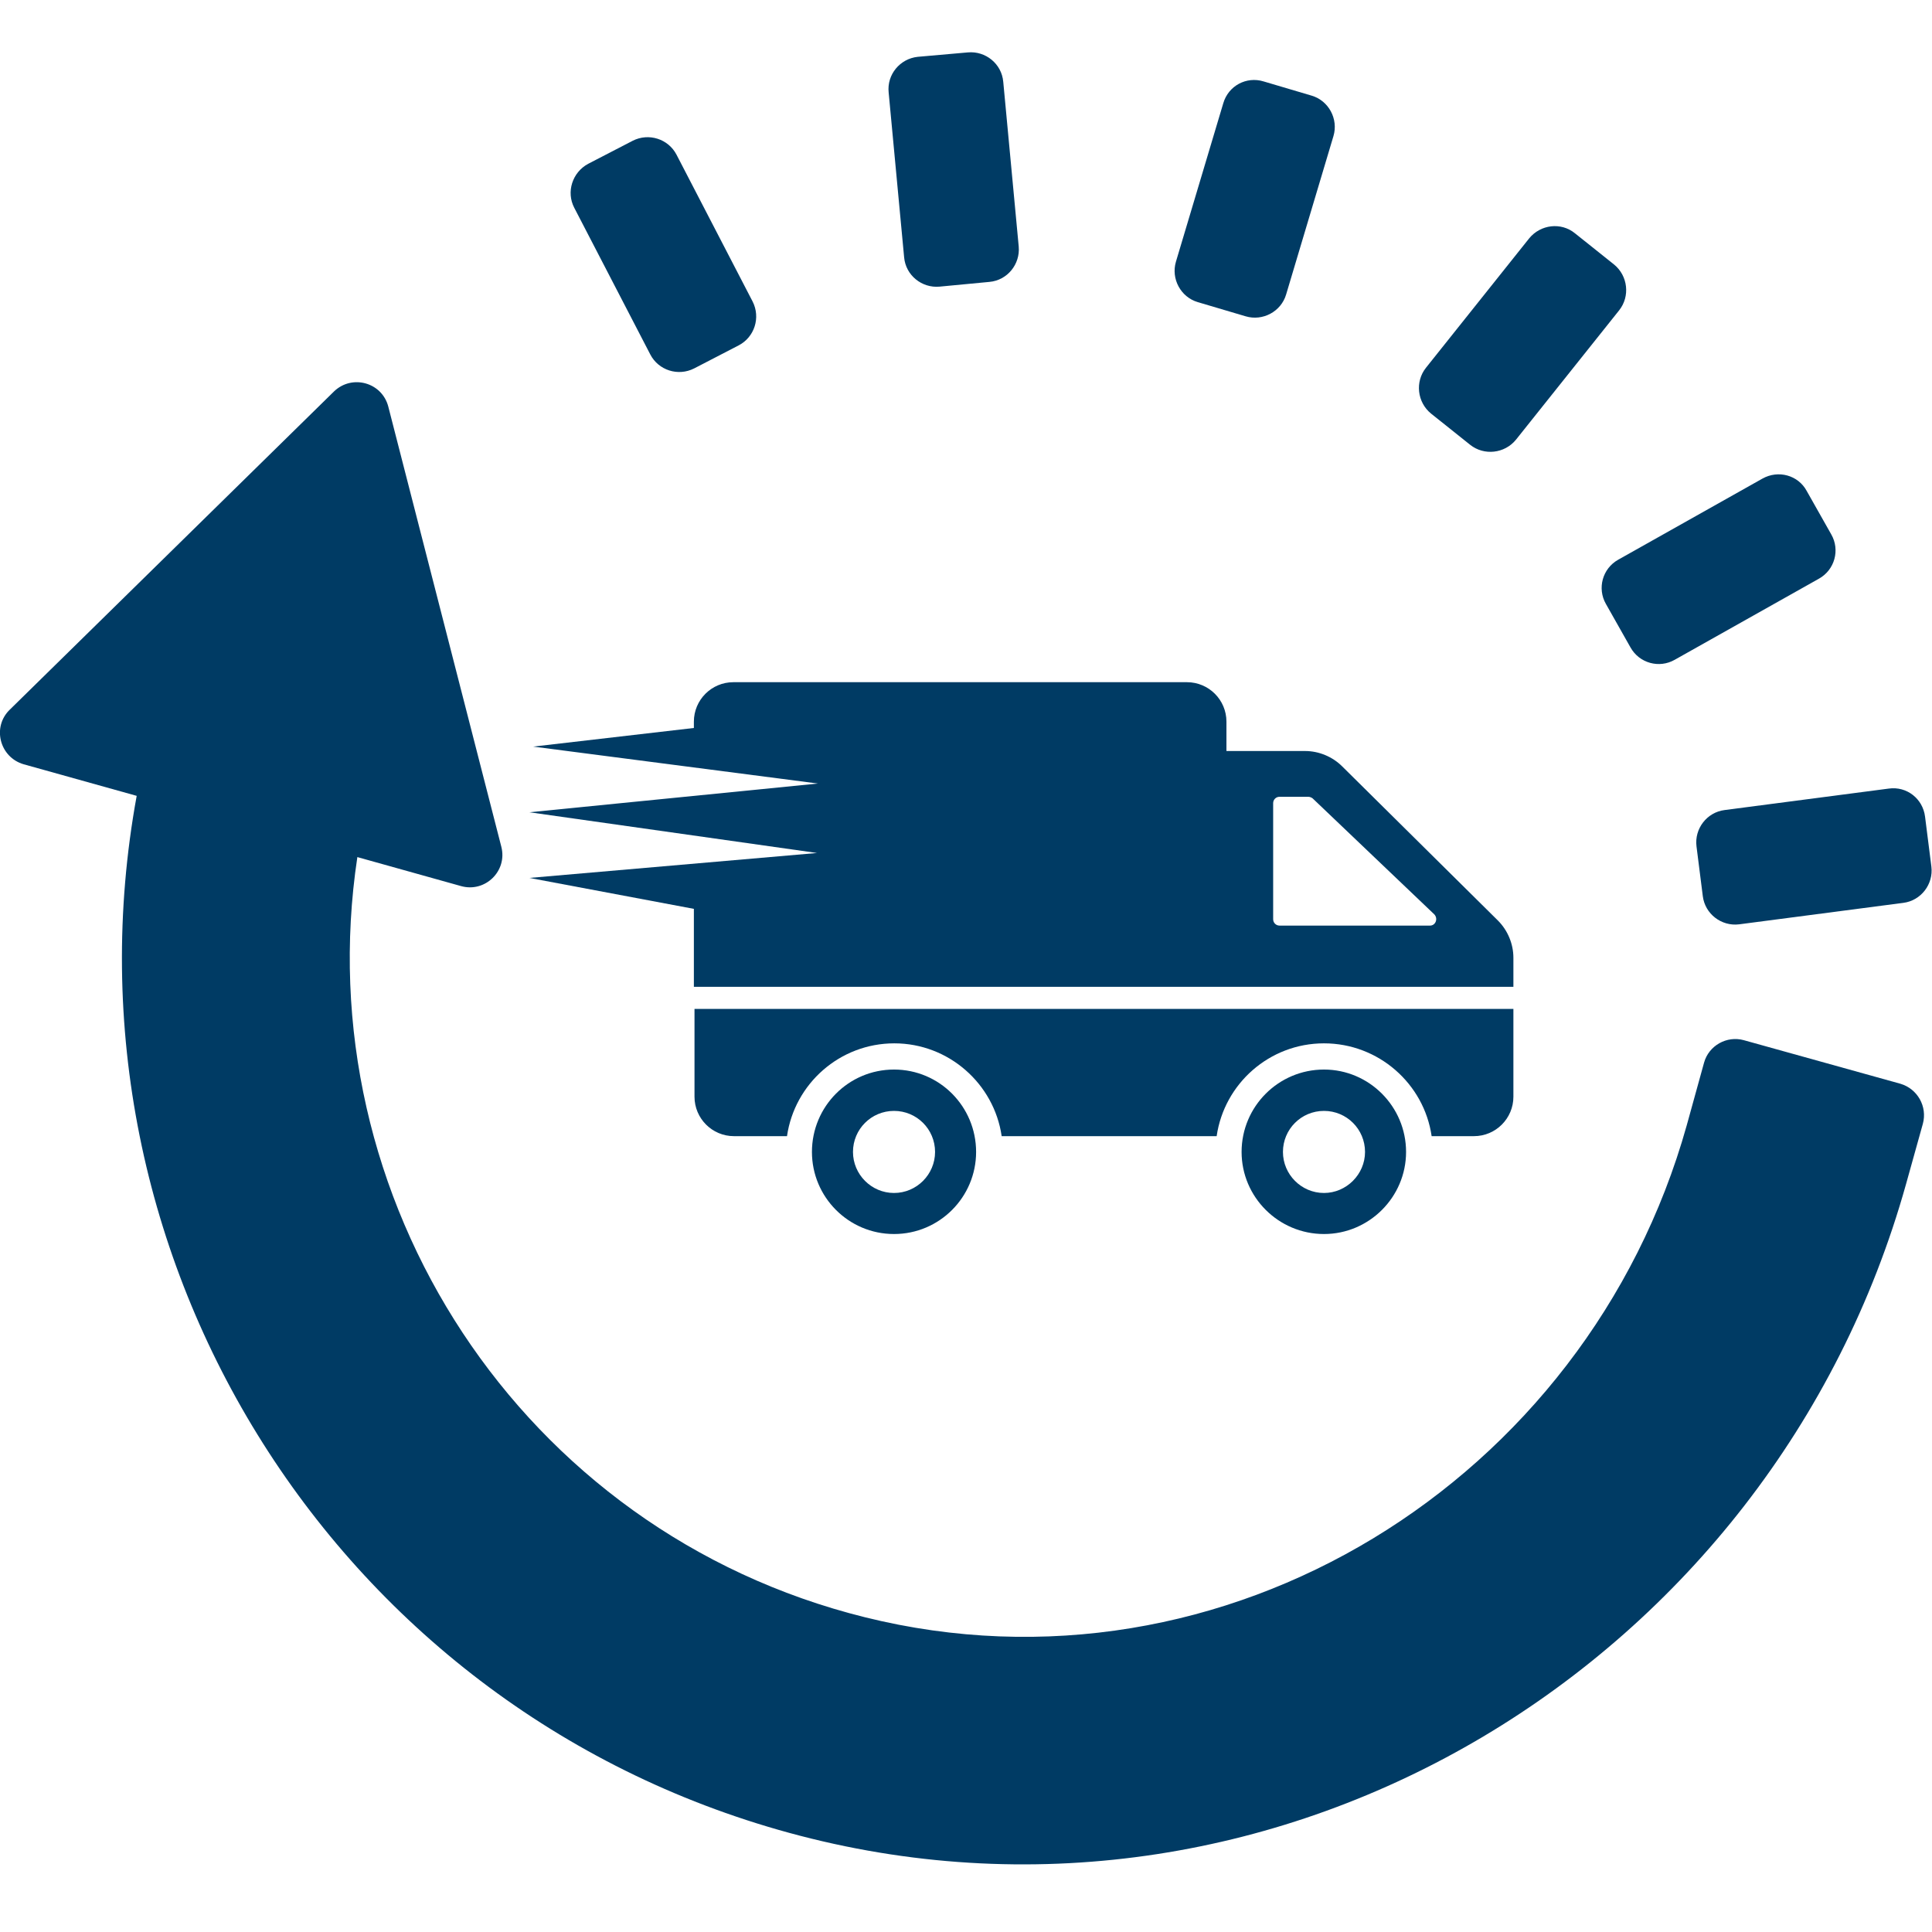
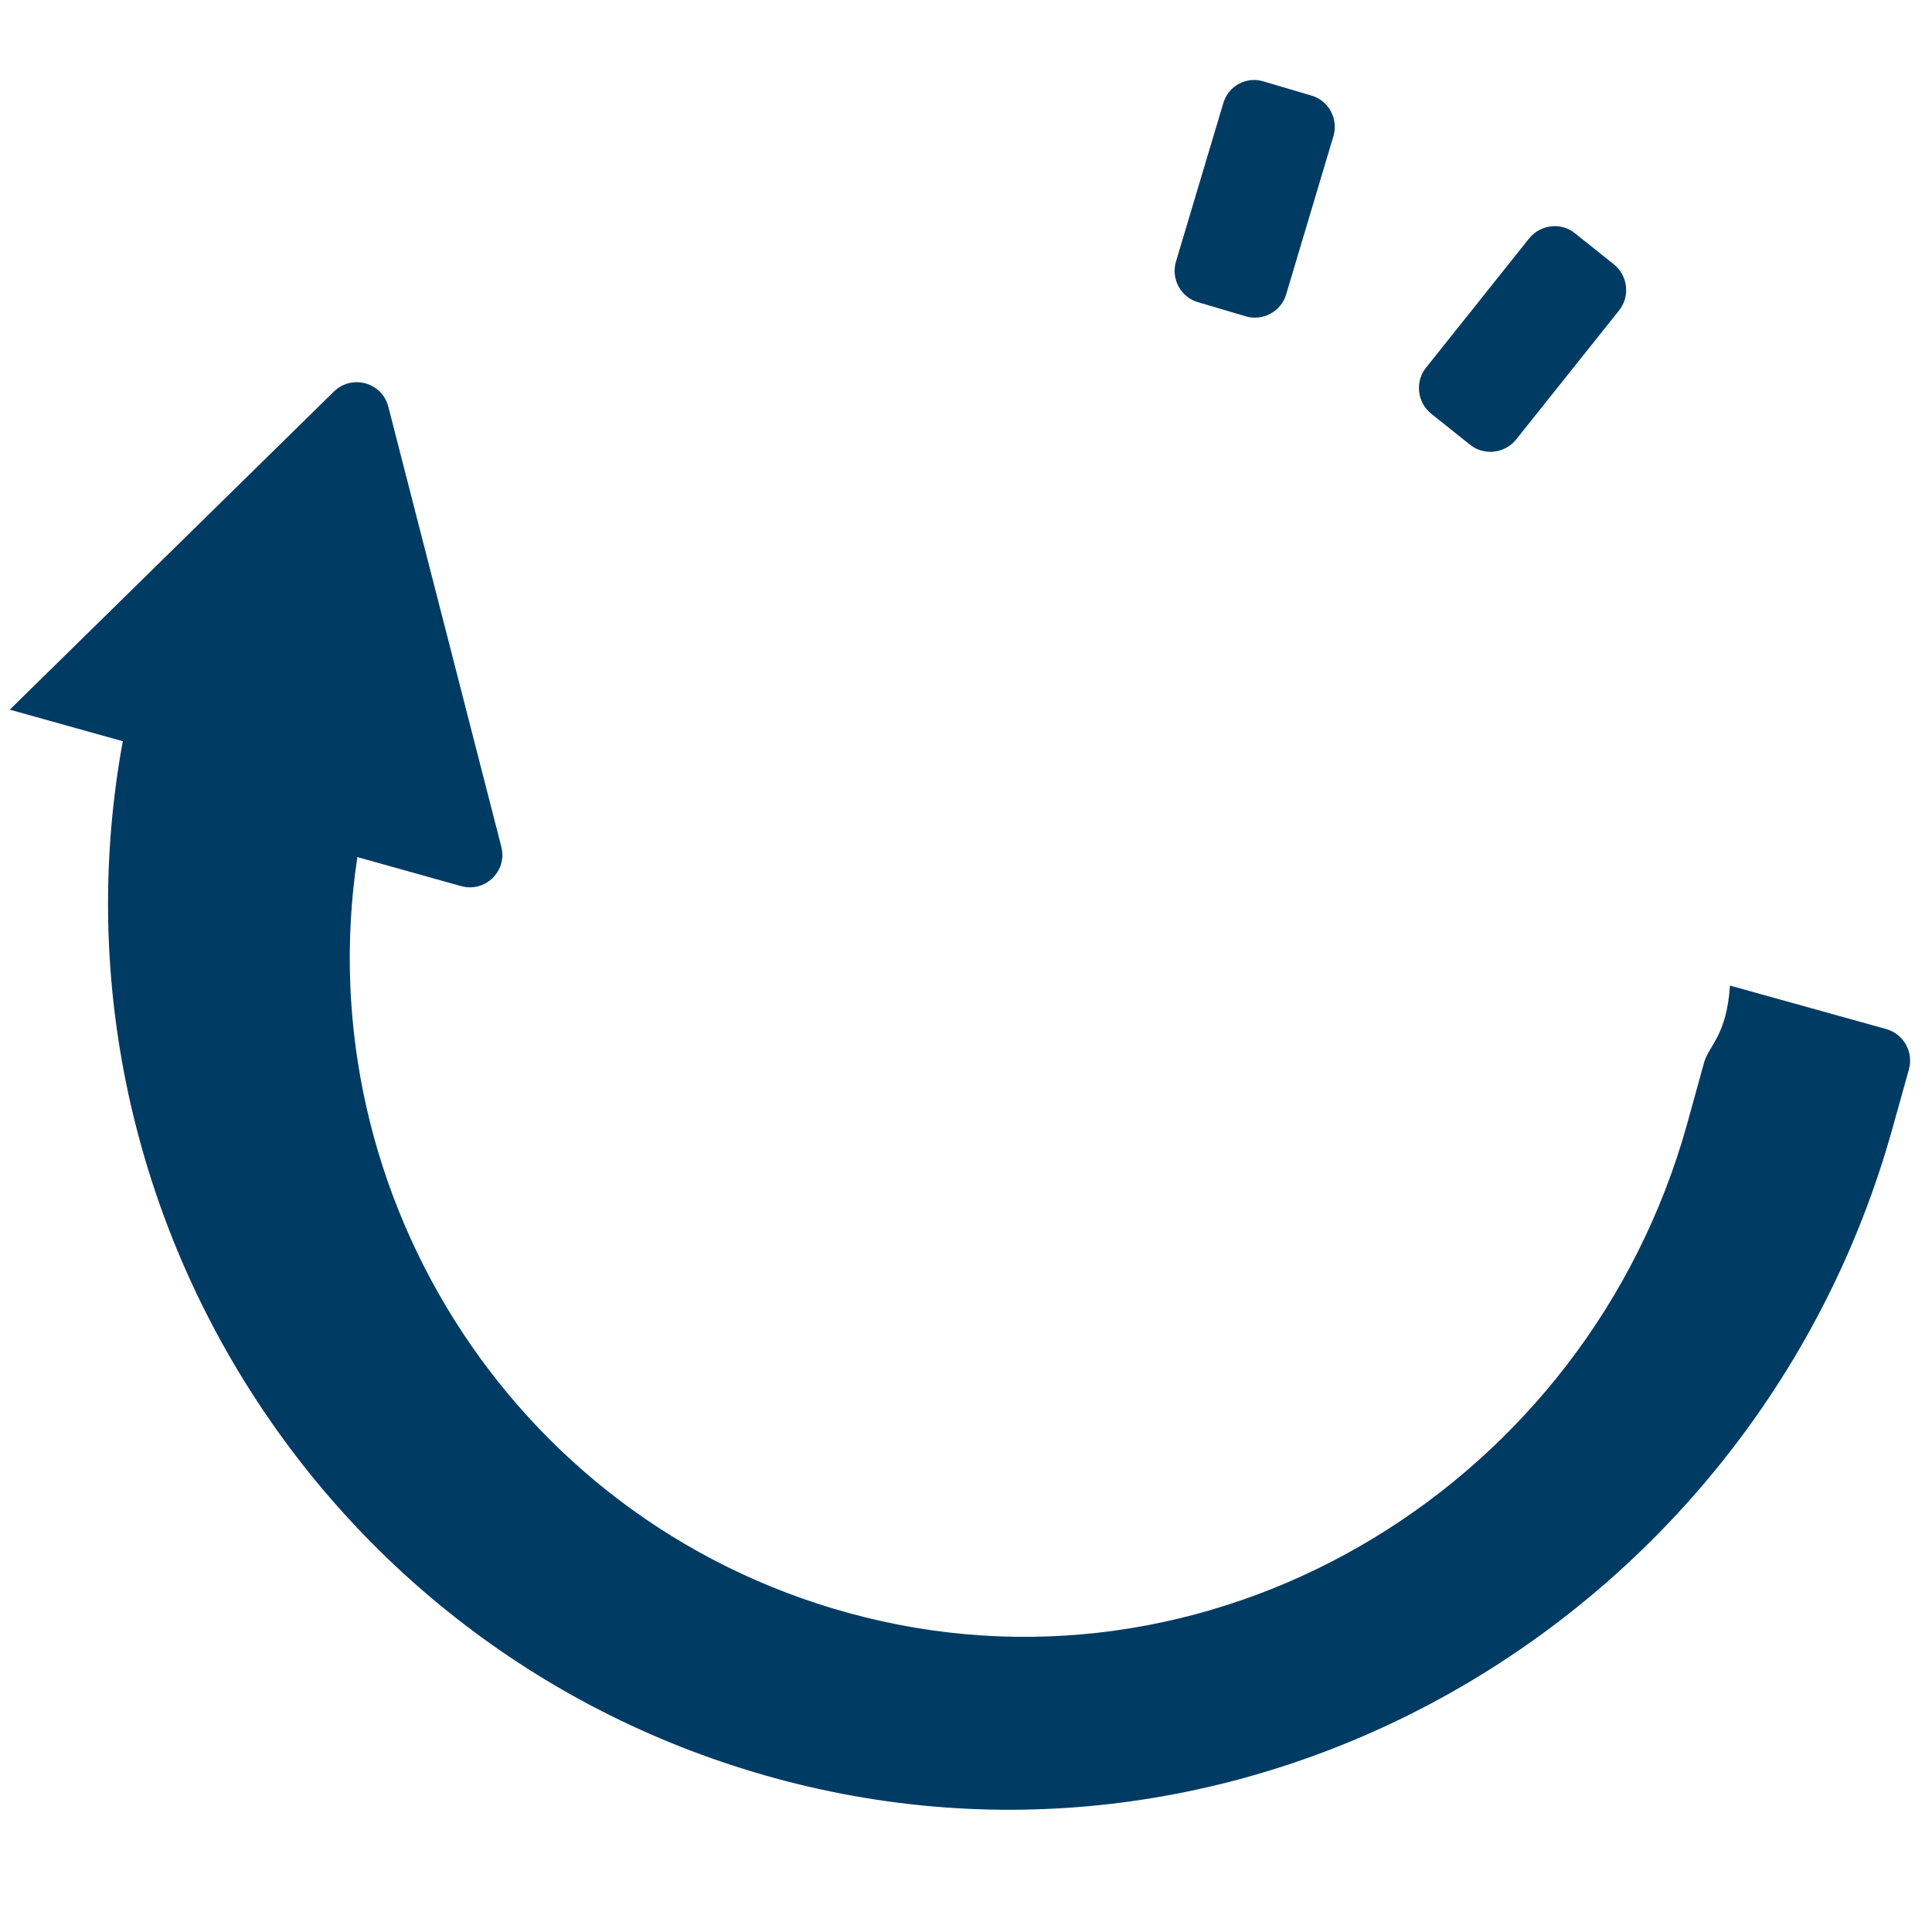
<svg xmlns="http://www.w3.org/2000/svg" version="1.1" id="Capa_1" x="0px" y="0px" width="612px" height="612px" viewBox="0 0 612 612" style="enable-background:new 0 0 612 612;" xml:space="preserve">
  <style type="text/css">
	.st0{fill:#003B64;}
</style>
  <g>
-     <path class="st0" d="M539.8,336.6l-5.5,19.9C502.7,469.3,387.8,540.6,274,512.3c-109.2-27.1-177.1-133-160.8-240.8l32.9,9.2   c7.6,2.1,14.7-4.8,12.7-12.5l-35.8-139.4c-2-7.7-11.5-10.3-17.2-4.8L3.1,224.8c-5.7,5.5-3.2,15.1,4.4,17.3l35.8,10   c-26.7,145.9,63.3,291.2,210.1,329.4c152.5,39.7,308-54.7,350.4-206.5l5.3-19c1.5-5.5-1.7-11.1-7.1-12.7l-49.6-13.8   C547,328,541.3,331.2,539.8,336.6z" />
-     <path class="st0" d="M598.3,249.8l-52,6.8c-5.6,0.7-9.6,5.9-8.9,11.5l2,15.8c0.7,5.6,5.9,9.6,11.5,8.9l52-6.8   c5.6-0.7,9.6-5.9,8.9-11.5l-2-15.8C609.1,253,604,249,598.3,249.8z" />
-     <path class="st0" d="M558.3,151.6l-45.7,25.7c-5,2.8-6.7,9.1-3.9,14l7.8,13.8c2.8,5,9.1,6.7,14,3.9l45.7-25.7c5-2.8,6.7-9.1,3.9-14   l-7.8-13.8C569.6,150.5,563.3,148.8,558.3,151.6z" />
+     <path class="st0" d="M539.8,336.6l-5.5,19.9C502.7,469.3,387.8,540.6,274,512.3c-109.2-27.1-177.1-133-160.8-240.8l32.9,9.2   c7.6,2.1,14.7-4.8,12.7-12.5l-35.8-139.4c-2-7.7-11.5-10.3-17.2-4.8L3.1,224.8l35.8,10   c-26.7,145.9,63.3,291.2,210.1,329.4c152.5,39.7,308-54.7,350.4-206.5l5.3-19c1.5-5.5-1.7-11.1-7.1-12.7l-49.6-13.8   C547,328,541.3,331.2,539.8,336.6z" />
    <path class="st0" d="M484.4,75.5l-32.7,41c-3.5,4.4-2.8,10.9,1.6,14.5l12.4,9.9c4.4,3.5,10.9,2.8,14.5-1.6l32.7-41   c3.5-4.4,2.8-10.9-1.6-14.5l-12.4-9.9C494.5,70.3,488,71.1,484.4,75.5z" />
    <path class="st0" d="M387.5,32.7l-15,50.2c-1.6,5.4,1.5,11.2,6.9,12.8l15.2,4.5c5.4,1.6,11.2-1.5,12.8-6.9l15-50.2   c1.6-5.4-1.5-11.2-6.9-12.8l-15.2-4.5C394.8,24.1,389.1,27.2,387.5,32.7z" />
-     <path class="st0" d="M281.5,29.3l4.9,52.2c0.5,5.7,5.6,9.8,11.2,9.3l15.8-1.5c5.7-0.5,9.8-5.6,9.3-11.2l-4.9-52.2   c-0.5-5.7-5.6-9.8-11.2-9.3L290.7,18C285.1,18.6,280.9,23.6,281.5,29.3z" />
-     <path class="st0" d="M181.9,65.8l24.1,46.5c2.6,5,8.8,7,13.9,4.4l14.1-7.3c5-2.6,7-8.8,4.4-13.9L214.3,49c-2.6-5-8.8-7-13.9-4.4   l-14.1,7.3C181.3,54.6,179.3,60.8,181.9,65.8z" />
  </g>
  <g>
    <g>
-       <path class="st0" d="M283.2,338.8c-14.4,0-26,11.7-26,26.1c0,14.3,11.6,26,26,26s26-11.7,26-26    C309.2,350.5,297.6,338.8,283.2,338.8z M283.2,377.9c-7.2,0-13-5.9-13-13c0-7.2,5.8-13,13-13c7.2,0,13,5.8,13,13    C296.2,372,290.4,377.9,283.2,377.9z M479.4,319.6v27.8c0,6.9-5.6,12.5-12.5,12.5h-13.4c-2.4-16.6-16.8-29.4-34.1-29.4    c-17.3,0-31.6,12.8-34,29.4h-68.1c-2.4-16.6-16.8-29.4-34-29.4c-17.3,0-31.6,12.8-34,29.4h-16.8c-6.9,0-12.5-5.6-12.5-12.5v-27.8    L479.4,319.6L479.4,319.6z M419.4,338.8c-14.4,0-26.1,11.7-26.1,26.1c0,14.3,11.7,26,26.1,26c14.3,0,26-11.7,26-26    C445.4,350.5,433.7,338.8,419.4,338.8z M419.4,377.9c-7.2,0-13-5.9-13-13c0-7.2,5.8-13,13-13c7.2,0,13,5.8,13,13    C432.4,372,426.5,377.9,419.4,377.9z M474.5,291.6l-49.3-48.8c-3.1-3.1-7.4-4.9-11.8-4.9h-24.9v-9.3c0-6.9-5.6-12.5-12.5-12.5    H232.3c-6.9,0-12.5,5.6-12.5,12.5v2l-50.9,5.9l90.2,11.7l-91.4,9.1l91.1,12.9l-91.1,7.9l52.1,9.8l0,24.7h259.6v-9.2    C479.4,299,477.6,294.7,474.5,291.6z M453,293.2h-47.7c-1.1,0-2-0.9-2-2v-36.8c0-1.1,0.9-2,2-2h9.1c0.5,0,1,0.2,1.4,0.5l38.6,36.8    C455.6,291.1,454.7,293.2,453,293.2z" />
-     </g>
+       </g>
  </g>
</svg>